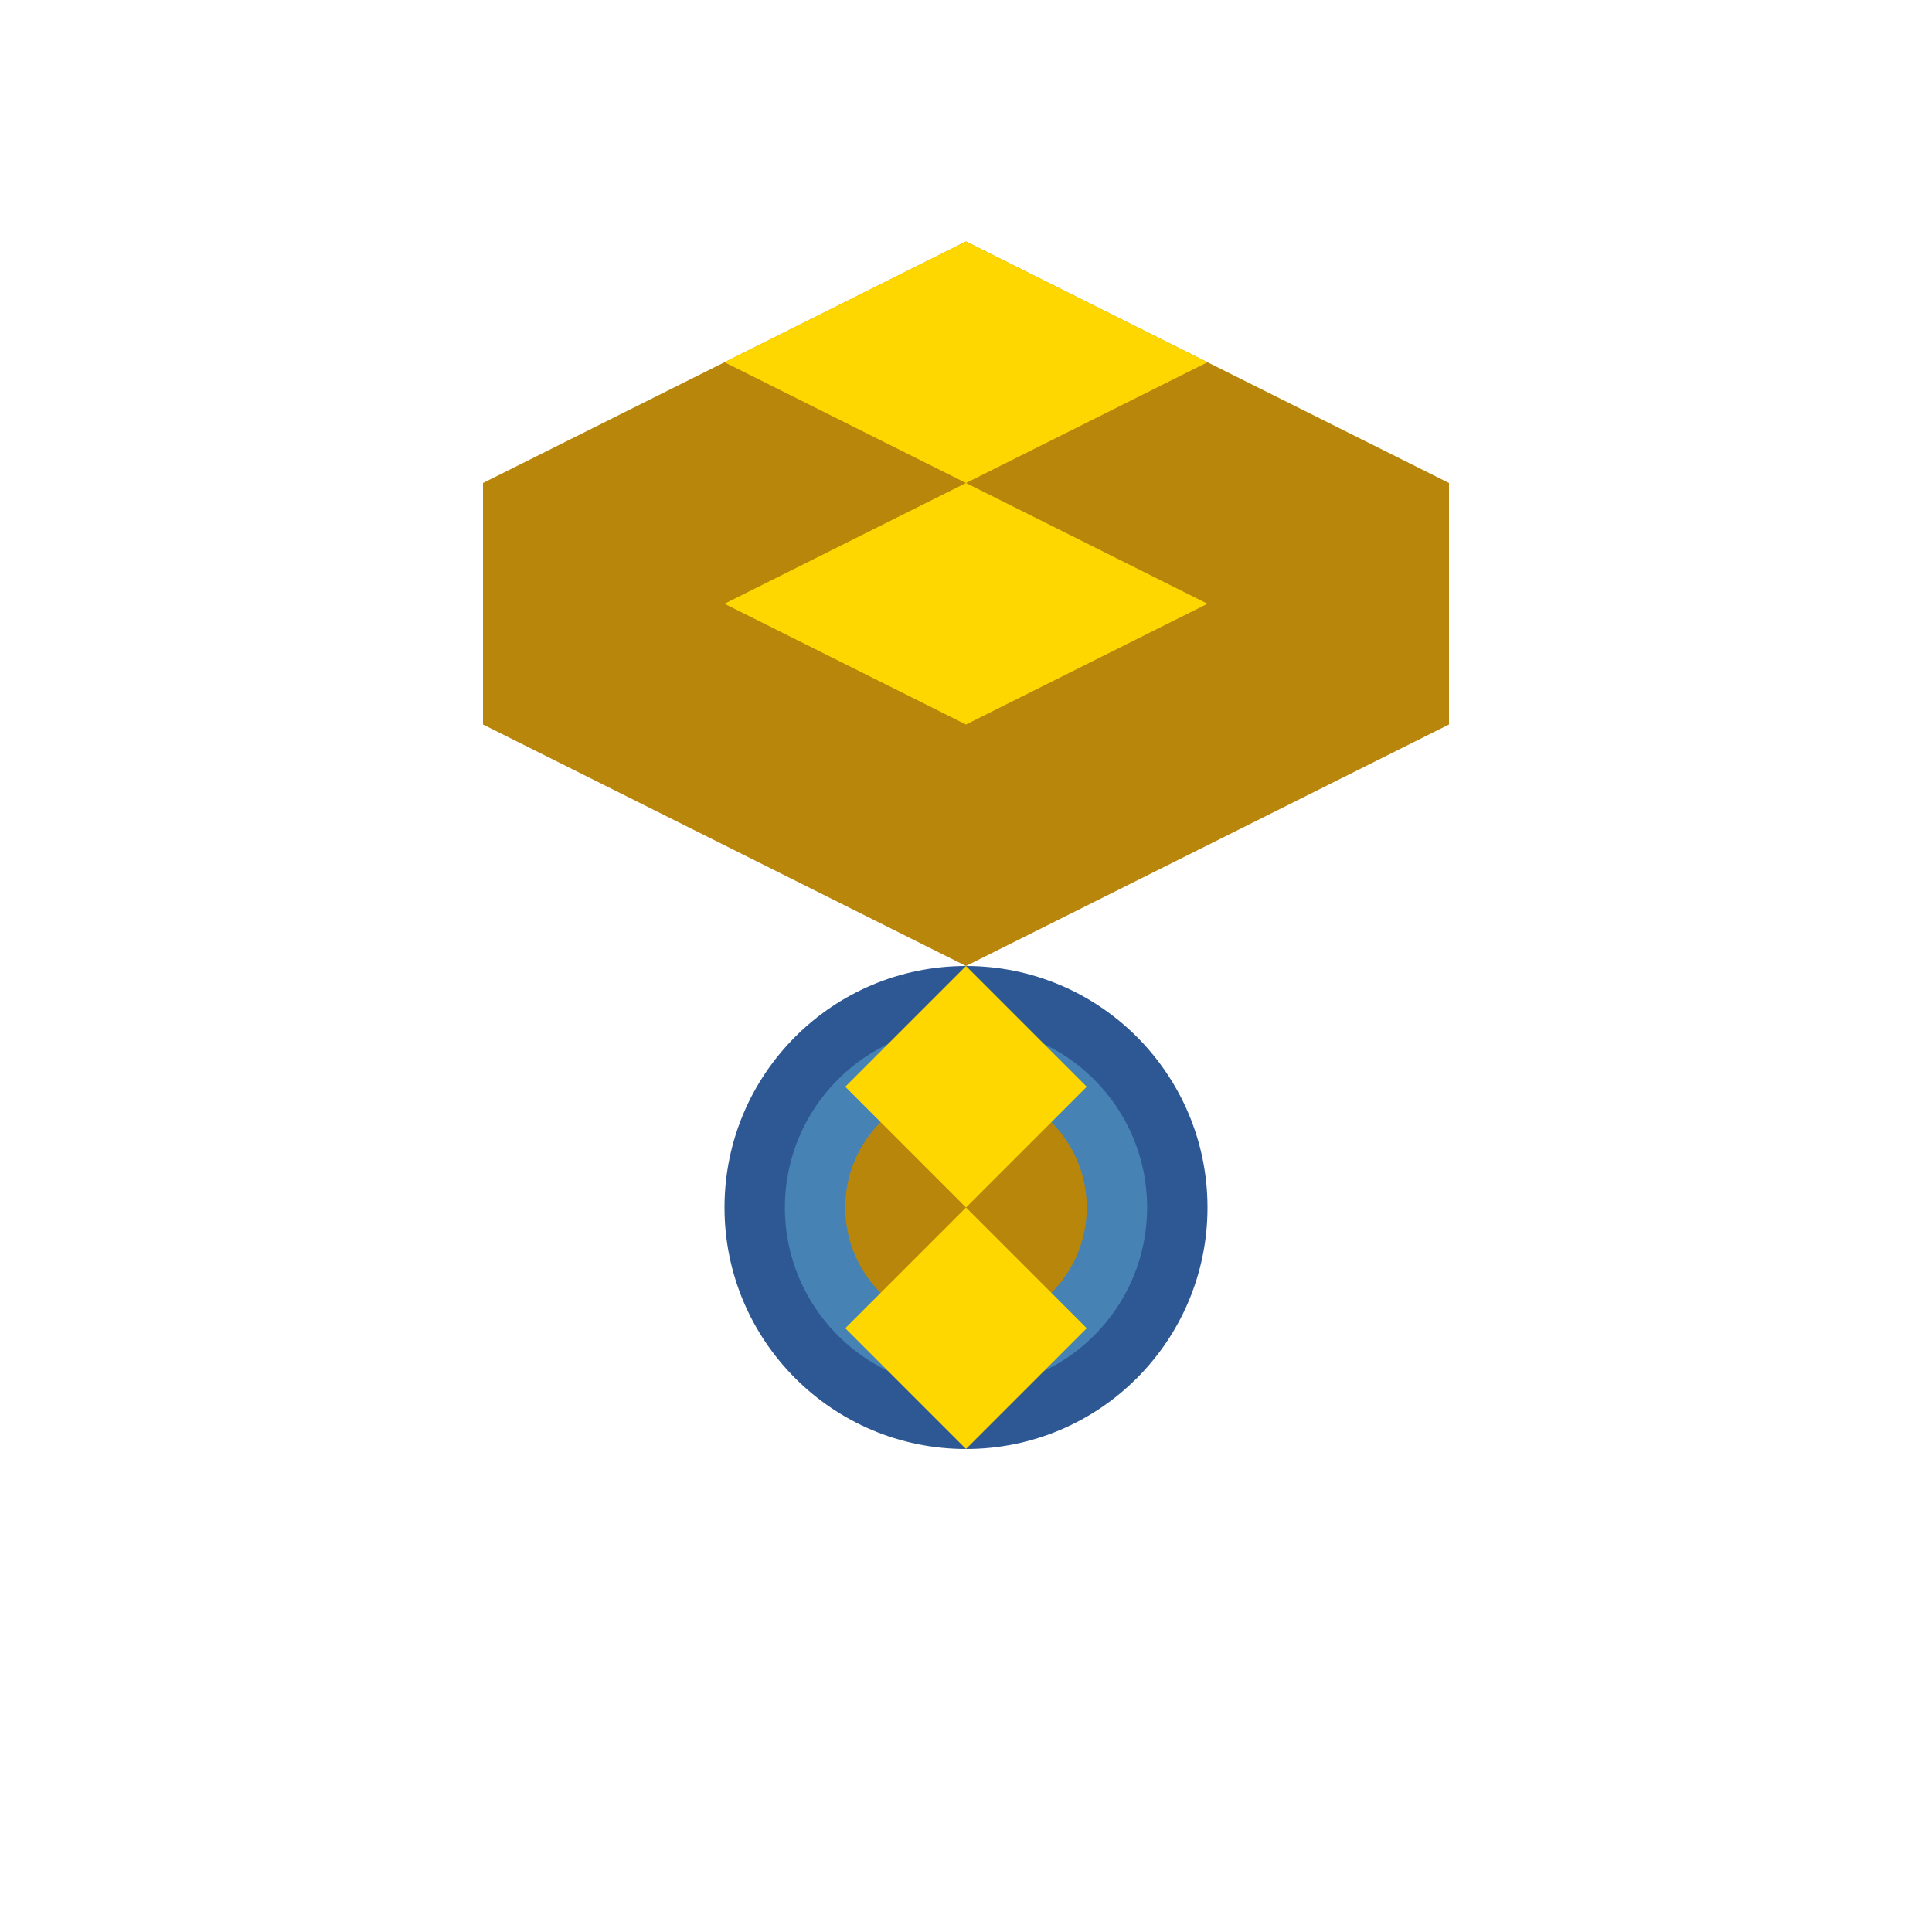
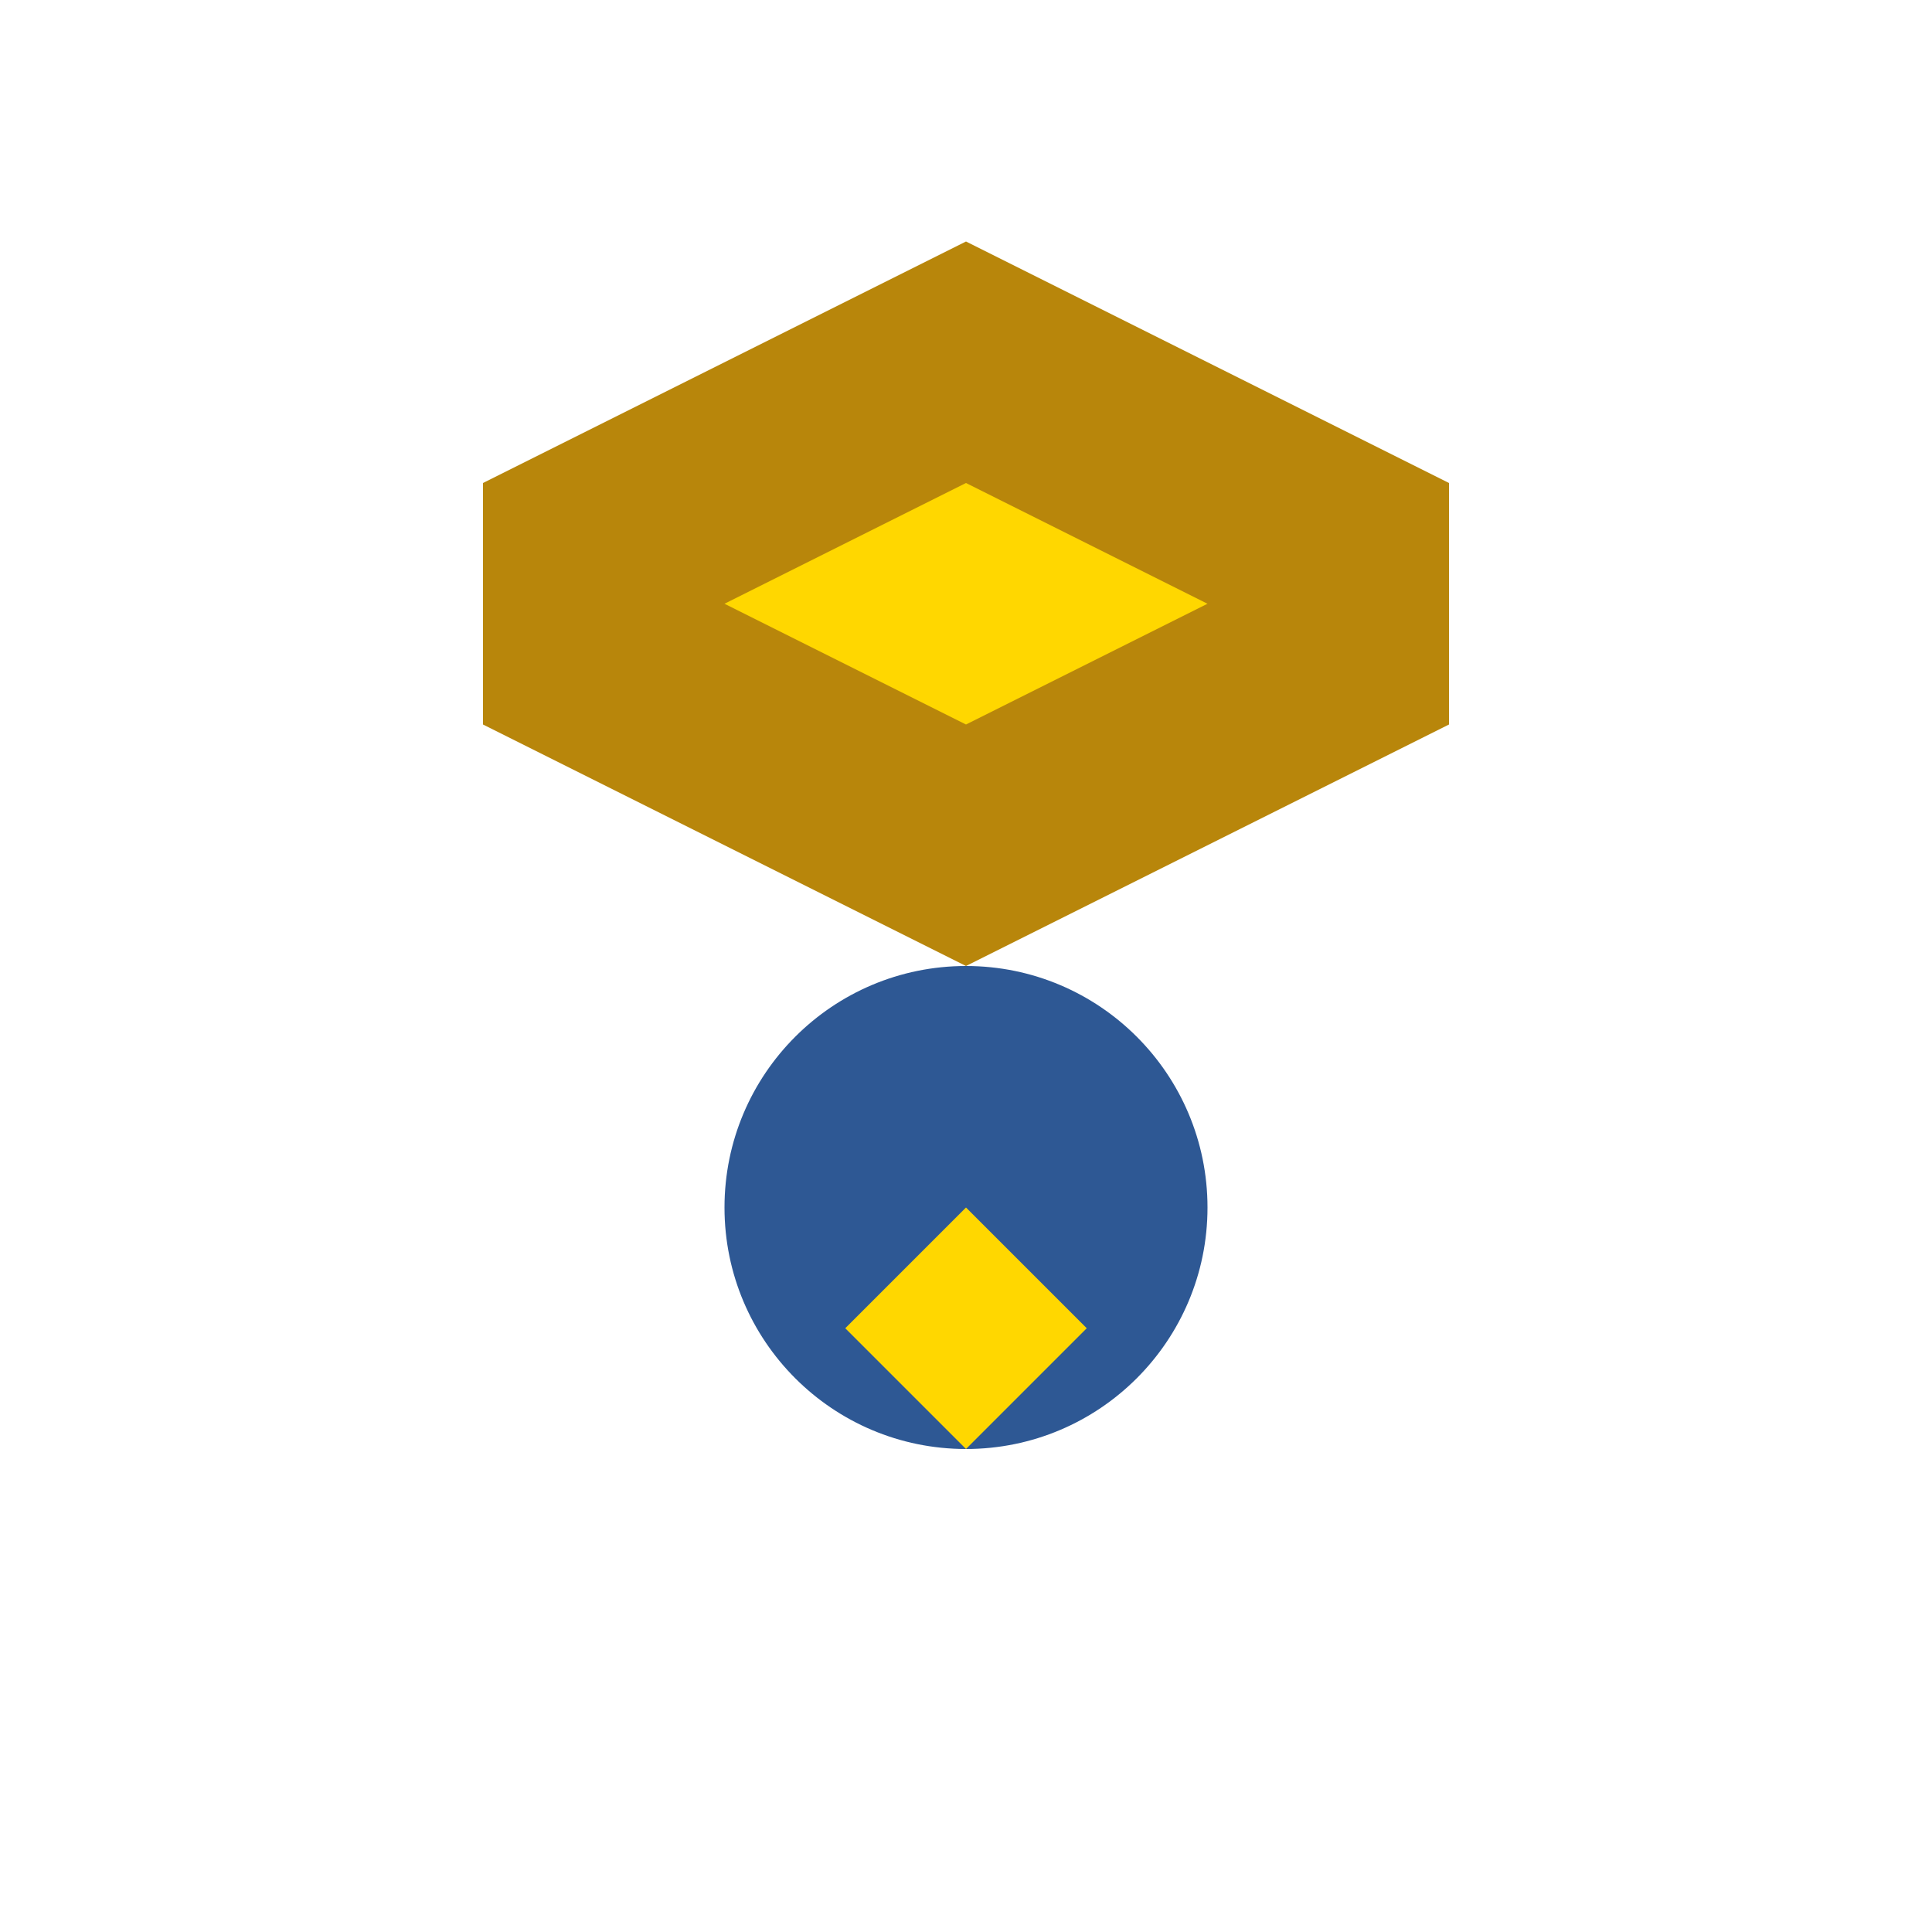
<svg xmlns="http://www.w3.org/2000/svg" width="512" height="512" viewBox="0 0 512 512">
  <path d="M256 64 L384 128 L384 192 L256 256 L128 192 L128 128 Z" fill="#B8860B" />
-   <path d="M256 64 L320 96 L256 128 L192 96 Z" fill="#FFD700" />
  <path d="M256 128 L320 160 L256 192 L192 160 Z" fill="#FFD700" />
  <circle cx="256" cy="320" r="64" fill="#2E5894" />
-   <circle cx="256" cy="320" r="48" fill="#4682B4" />
-   <circle cx="256" cy="320" r="32" fill="#B8860B" />
-   <path d="M256 256 L288 288 L256 320 L224 288 Z" fill="#FFD700" />
  <path d="M256 320 L288 352 L256 384 L224 352 Z" fill="#FFD700" />
</svg>